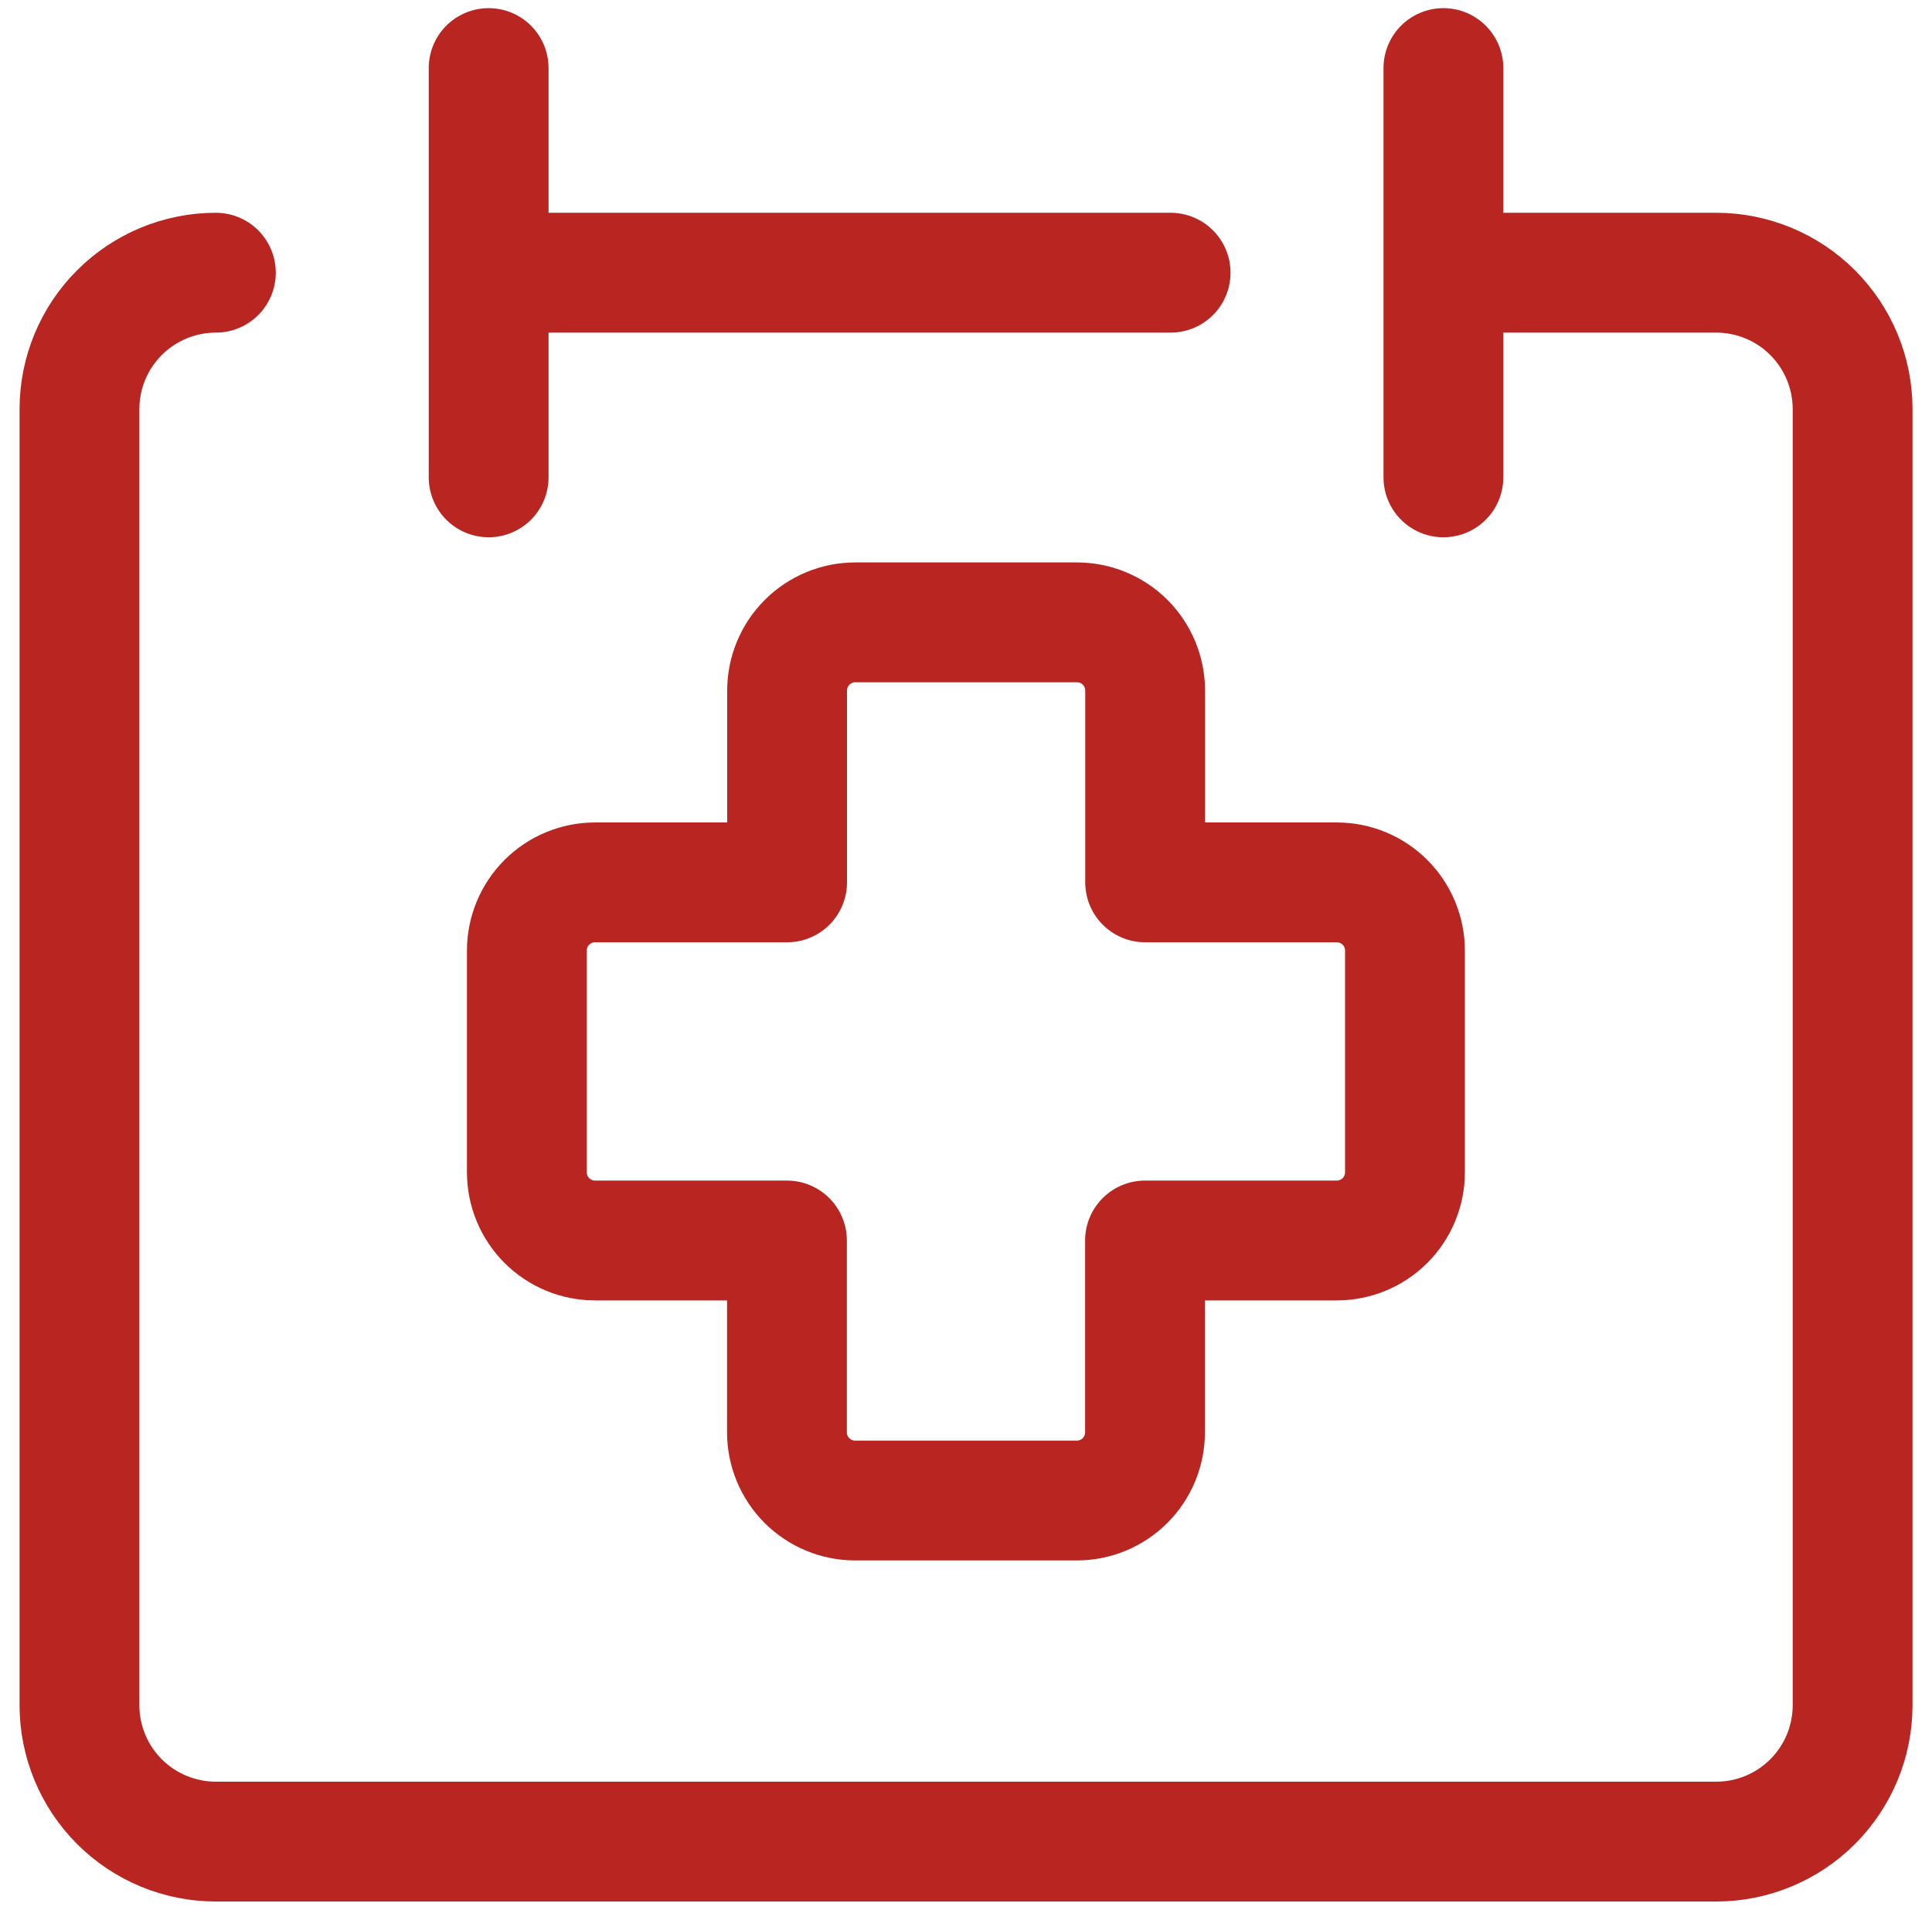
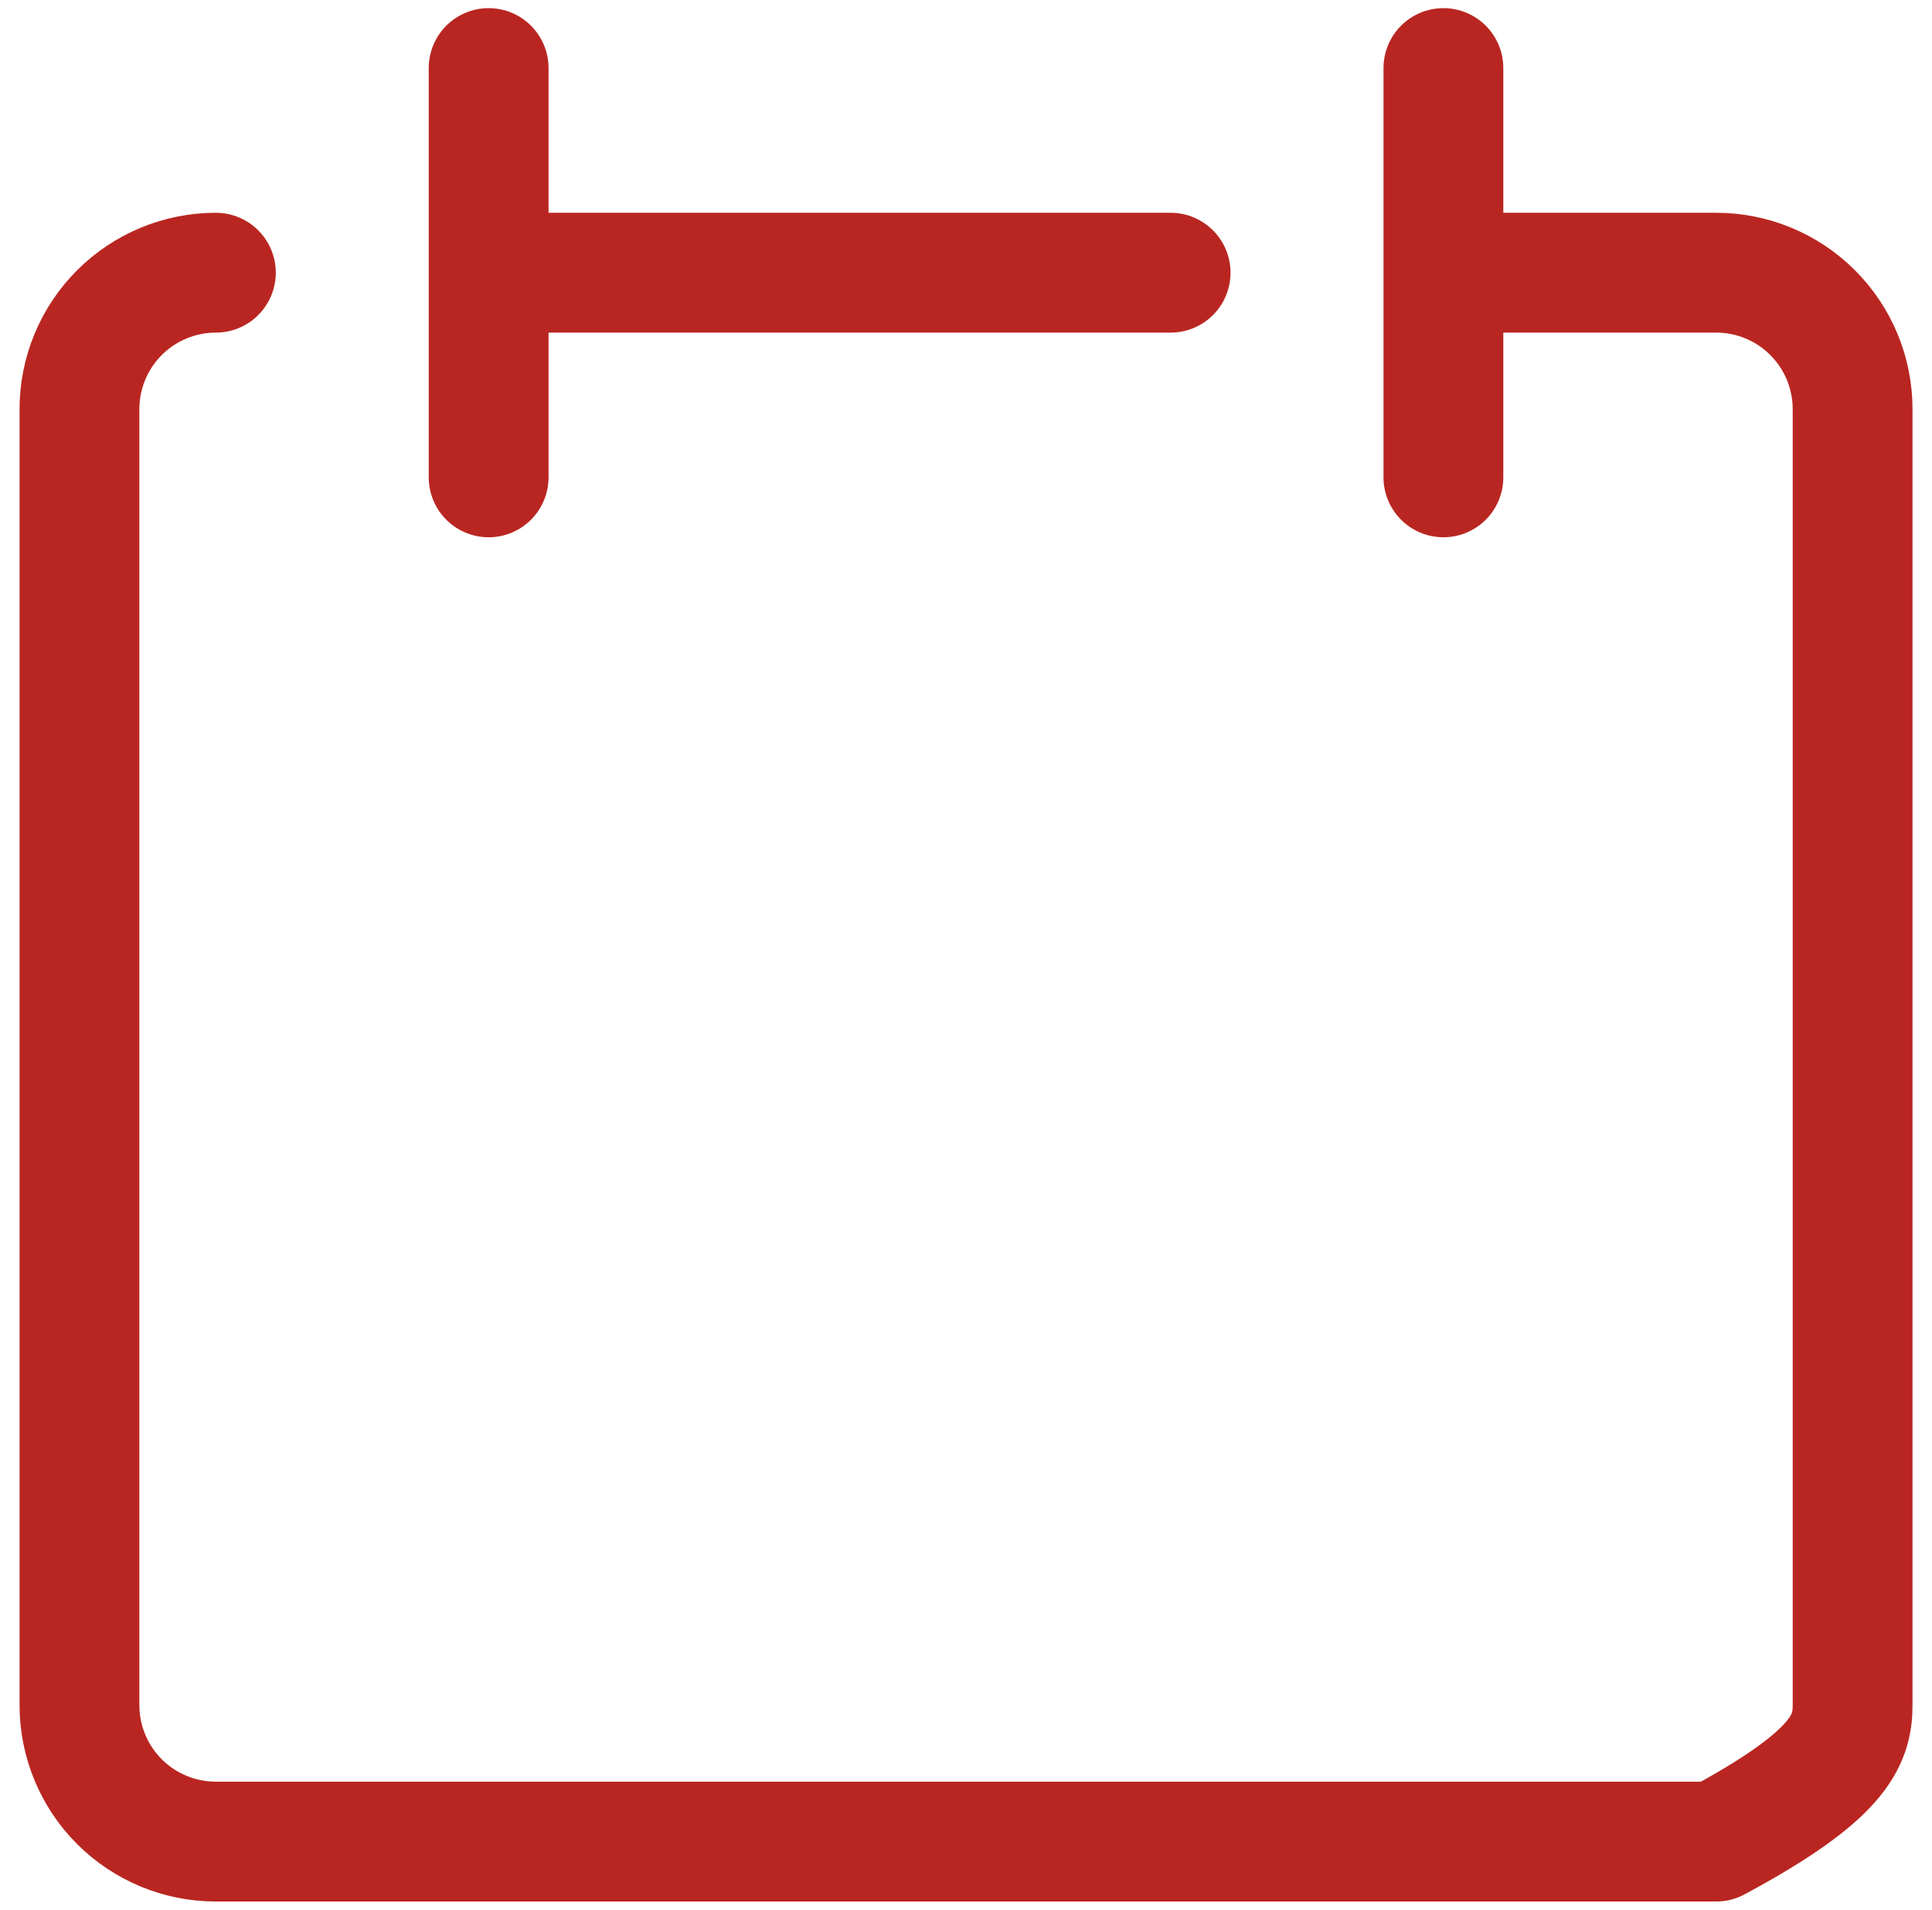
<svg xmlns="http://www.w3.org/2000/svg" width="86" height="85" viewBox="0 0 86 85" fill="none">
-   <path d="M9.609 12.136C7.998 12.136 6.454 12.776 5.315 13.915C4.177 15.053 3.537 16.598 3.537 18.208V75.886C3.537 77.497 4.177 79.041 5.315 80.18C6.454 81.318 7.998 81.958 9.609 81.958H76.394C78.004 81.958 79.549 81.318 80.687 80.18C81.826 79.041 82.466 77.497 82.466 75.886V18.208C82.466 16.598 81.826 15.053 80.687 13.915C79.549 12.776 78.004 12.136 76.394 12.136H64.251M21.751 3.029V21.244M64.251 3.029V21.244M21.751 12.136H52.108" stroke="#B92621" stroke-width="5.333" stroke-linecap="round" stroke-linejoin="round" />
-   <path d="M38.072 27.697C37.267 27.697 36.495 28.017 35.926 28.586C35.356 29.156 35.036 29.928 35.036 30.733V39.269H26.488C25.683 39.269 24.911 39.589 24.341 40.159C23.772 40.728 23.452 41.5 23.452 42.305V52.171C23.452 52.976 23.772 53.748 24.341 54.318C24.911 54.887 25.683 55.207 26.488 55.207H35.03V63.743C35.03 64.549 35.35 65.321 35.919 65.89C36.489 66.459 37.261 66.779 38.066 66.779H47.932C48.331 66.779 48.726 66.701 49.094 66.548C49.462 66.395 49.797 66.172 50.079 65.89C50.361 65.608 50.584 65.273 50.737 64.905C50.889 64.537 50.968 64.142 50.968 63.743V55.207H59.504C60.309 55.207 61.082 54.887 61.651 54.318C62.22 53.748 62.54 52.976 62.54 52.171V42.305C62.54 41.5 62.22 40.728 61.651 40.159C61.082 39.589 60.309 39.269 59.504 39.269H50.974V30.733C50.974 29.928 50.654 29.156 50.085 28.586C49.516 28.017 48.743 27.697 47.938 27.697H38.072Z" stroke="#B92621" stroke-width="5.333" stroke-linecap="round" stroke-linejoin="round" />
+   <path d="M9.609 12.136C7.998 12.136 6.454 12.776 5.315 13.915C4.177 15.053 3.537 16.598 3.537 18.208V75.886C3.537 77.497 4.177 79.041 5.315 80.18C6.454 81.318 7.998 81.958 9.609 81.958H76.394C81.826 79.041 82.466 77.497 82.466 75.886V18.208C82.466 16.598 81.826 15.053 80.687 13.915C79.549 12.776 78.004 12.136 76.394 12.136H64.251M21.751 3.029V21.244M64.251 3.029V21.244M21.751 12.136H52.108" stroke="#B92621" stroke-width="5.333" stroke-linecap="round" stroke-linejoin="round" />
</svg>